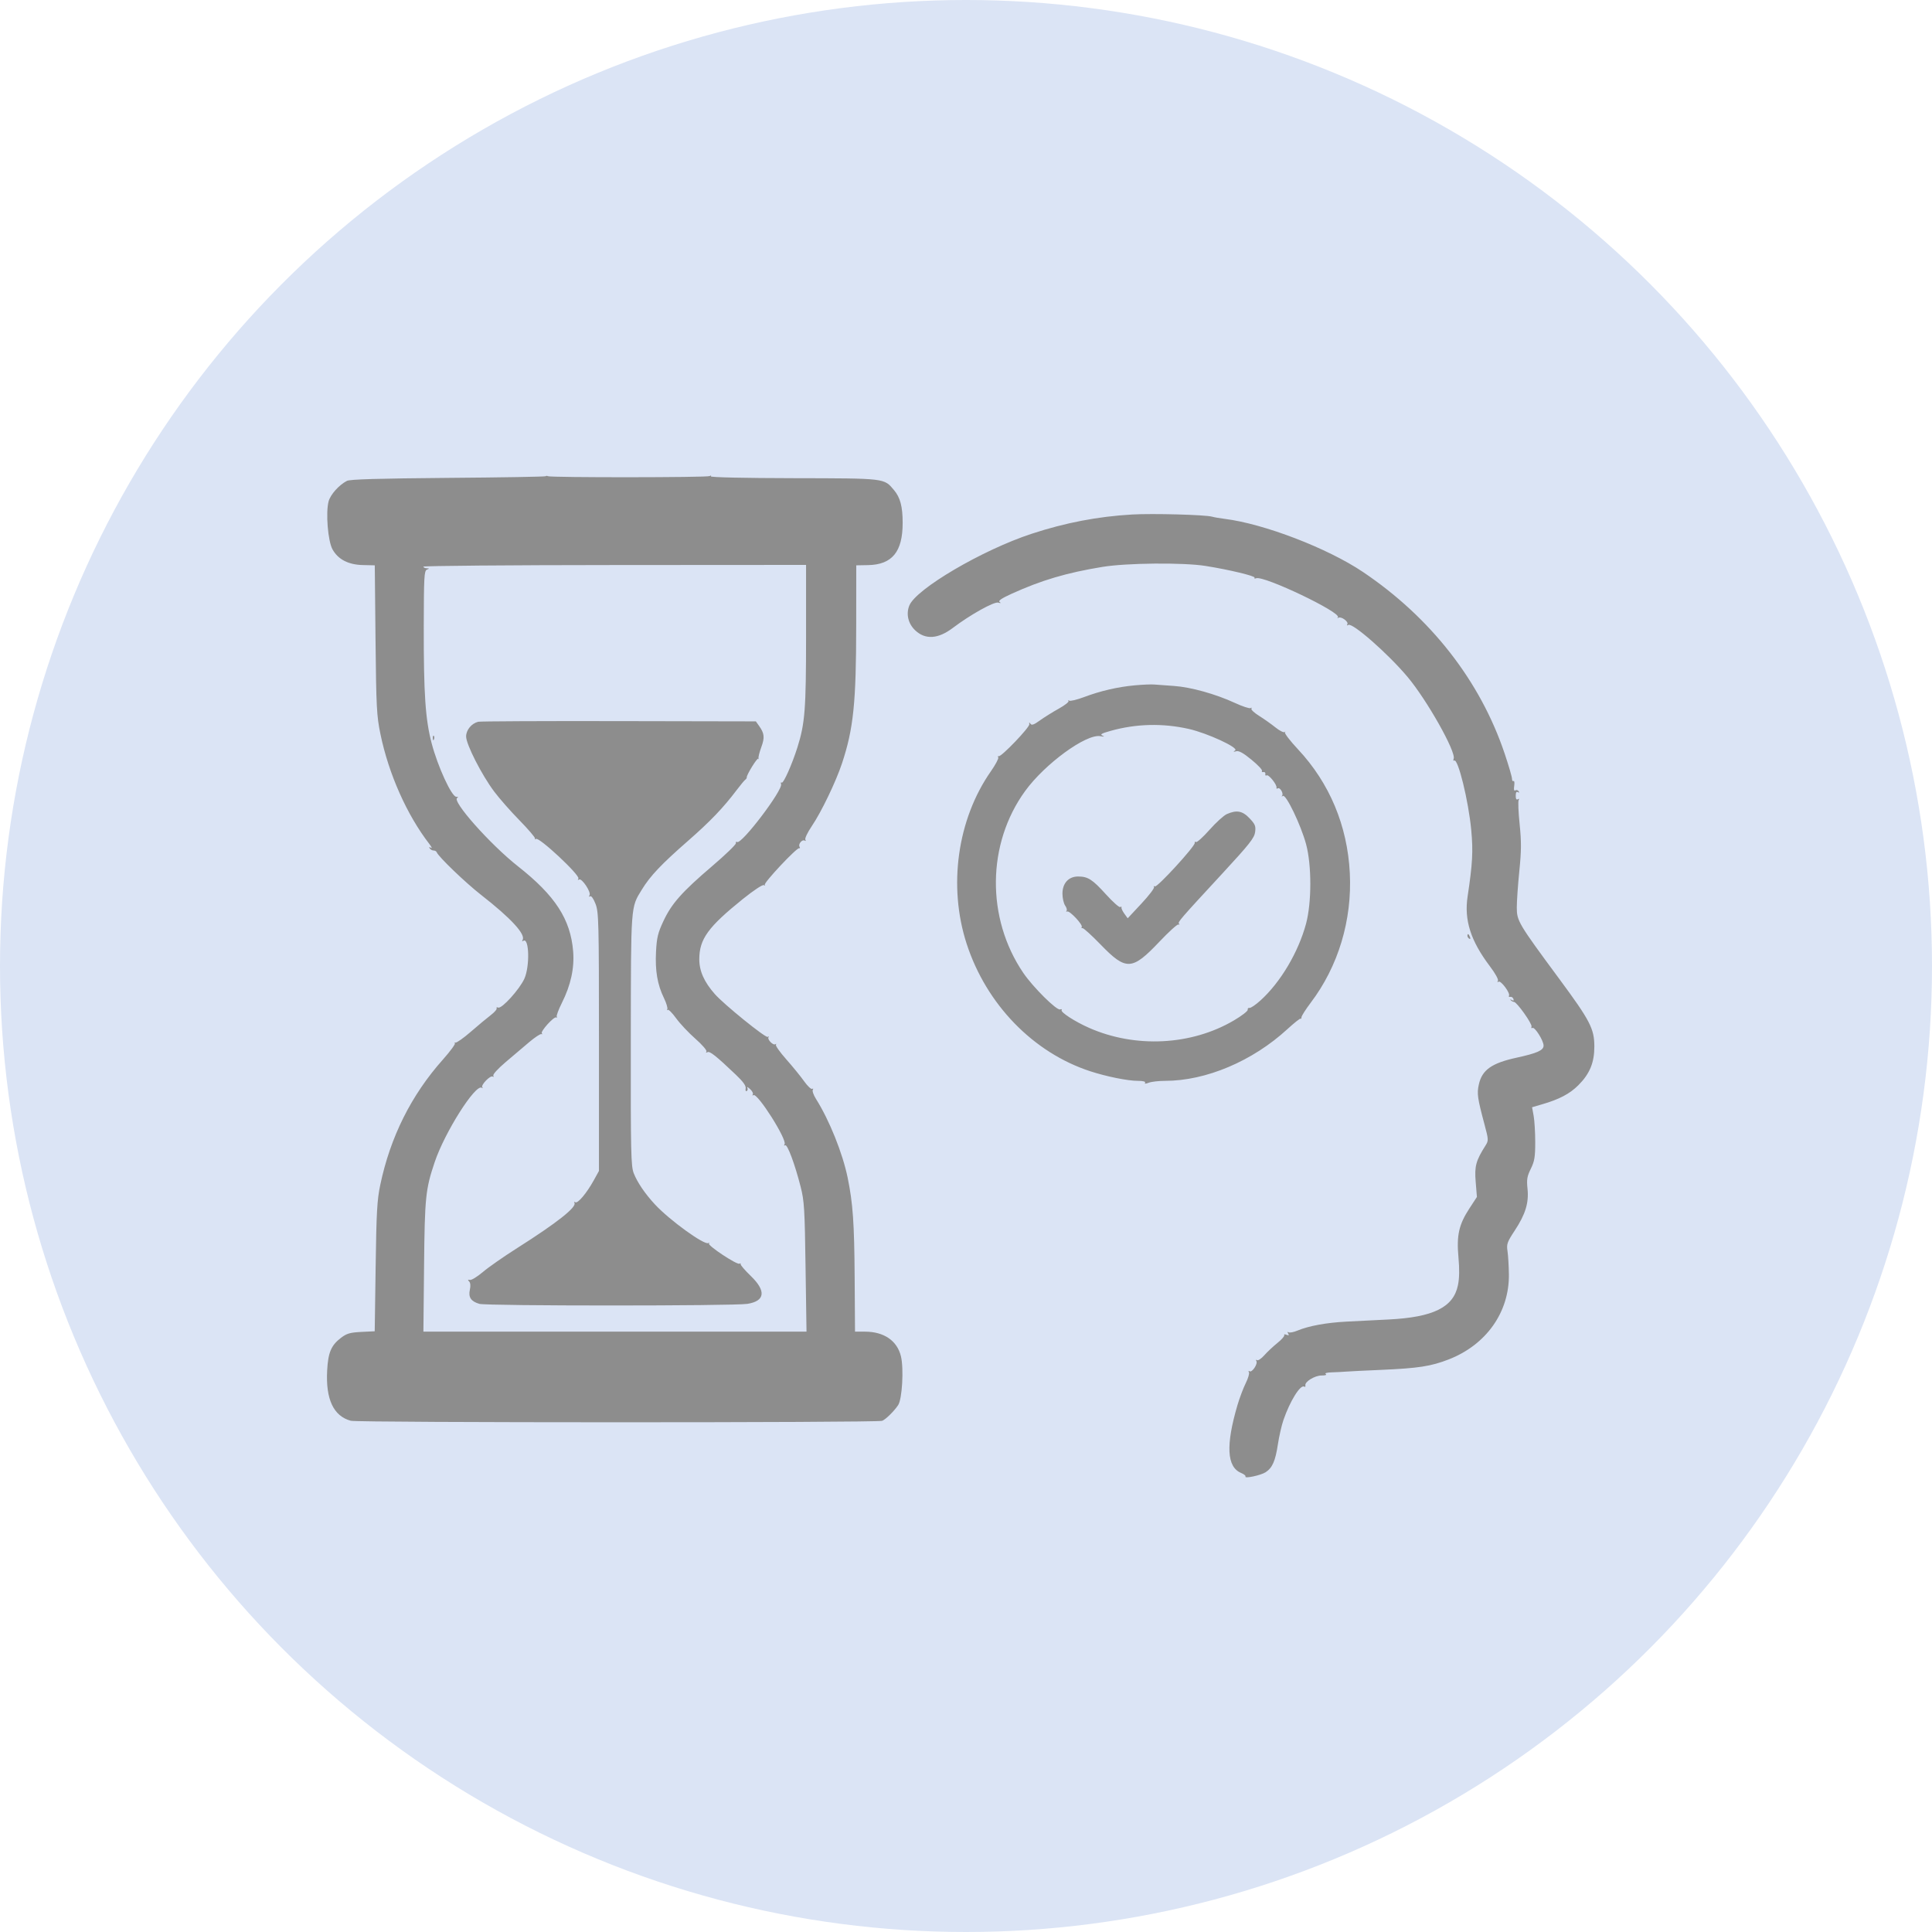
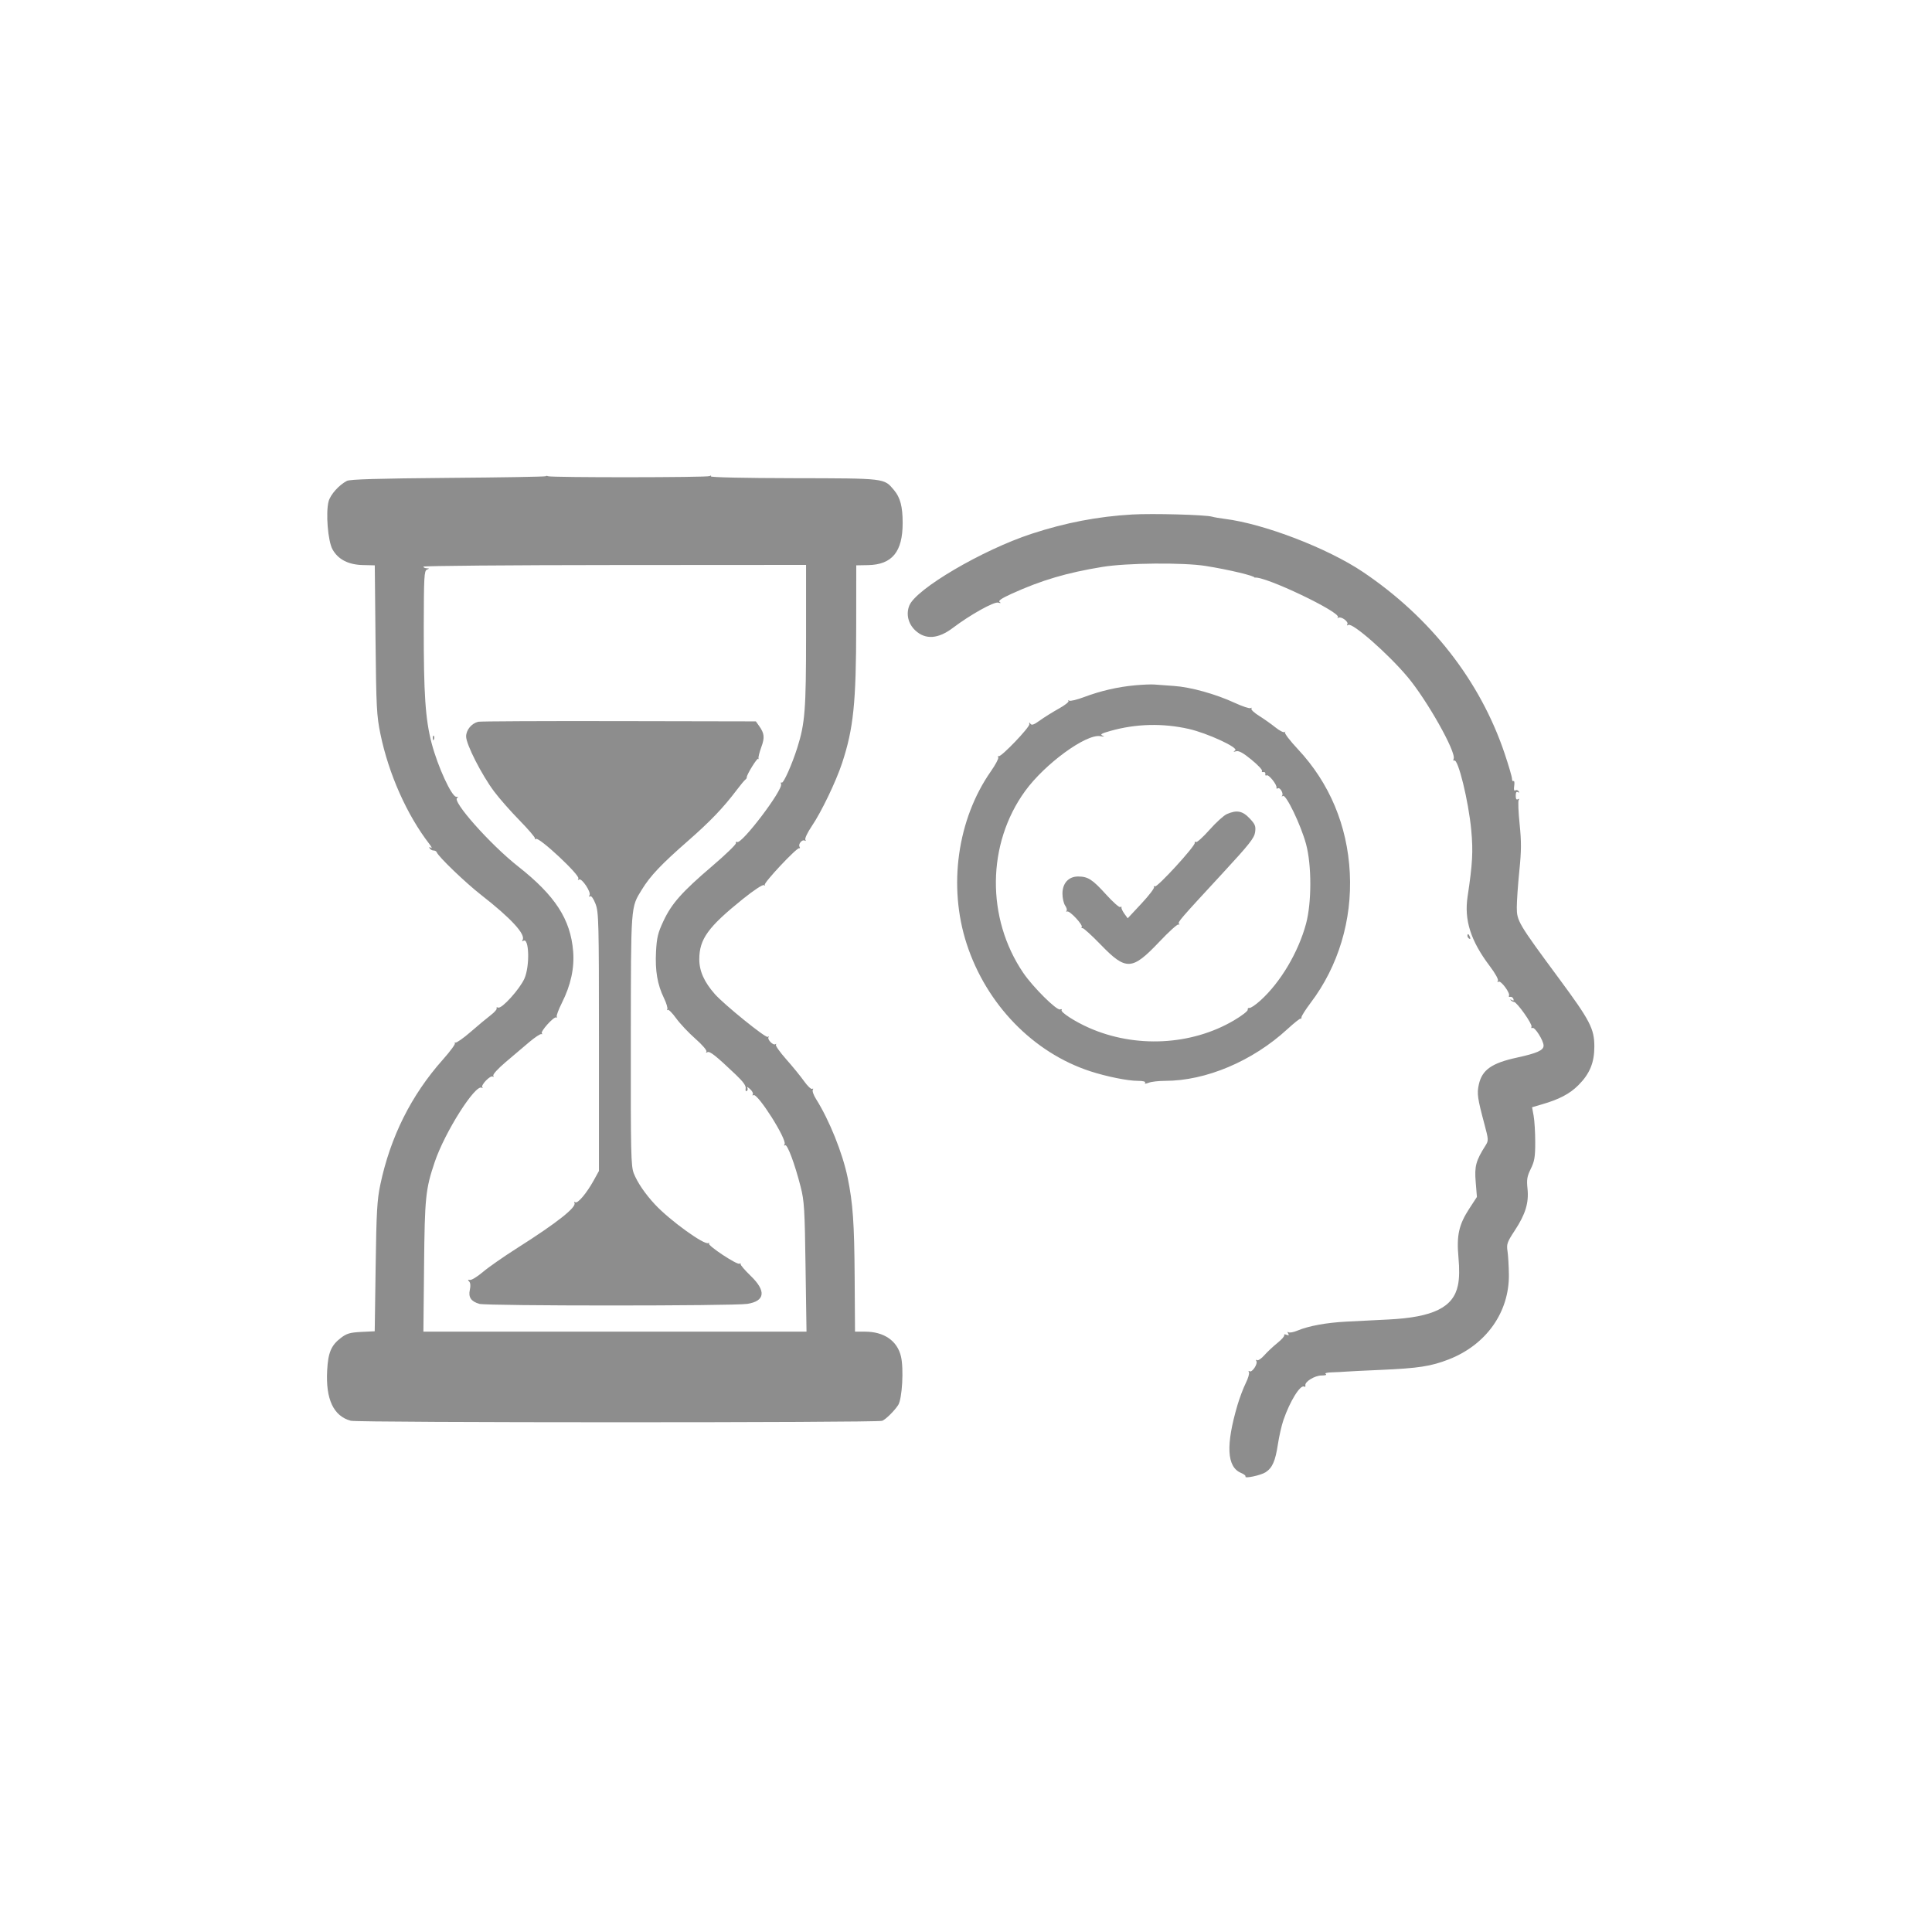
<svg xmlns="http://www.w3.org/2000/svg" width="65" height="65" viewBox="0 0 65 65" fill="none">
-   <circle cx="32.5" cy="32.5" r="32.5" fill="#DBE4F5" />
-   <path fill-rule="evenodd" clip-rule="evenodd" d="M18.357 16.022C18.341 16.039 16.863 16.064 15.072 16.078C12.716 16.098 11.776 16.125 11.671 16.179C11.406 16.316 11.118 16.638 11.056 16.866C10.954 17.247 11.032 18.209 11.188 18.485C11.377 18.823 11.721 19 12.212 19.011L12.609 19.02L12.634 21.52C12.658 23.799 12.672 24.08 12.799 24.695C13.075 26.035 13.689 27.416 14.443 28.392C14.522 28.494 14.547 28.553 14.499 28.523C14.441 28.487 14.427 28.493 14.457 28.542C14.482 28.582 14.54 28.614 14.587 28.614C14.633 28.614 14.681 28.64 14.693 28.673C14.744 28.818 15.661 29.699 16.191 30.112C17.195 30.895 17.696 31.44 17.581 31.626C17.555 31.668 17.566 31.679 17.608 31.652C17.804 31.531 17.83 32.509 17.642 32.927C17.481 33.283 16.883 33.945 16.763 33.899C16.715 33.881 16.691 33.89 16.709 33.92C16.728 33.951 16.639 34.055 16.512 34.152C16.385 34.249 16.083 34.5 15.841 34.711C15.599 34.922 15.365 35.087 15.321 35.078C15.277 35.068 15.27 35.075 15.304 35.092C15.339 35.11 15.156 35.361 14.898 35.651C13.835 36.846 13.134 38.248 12.794 39.862C12.687 40.37 12.664 40.776 12.638 42.623L12.607 44.789L12.154 44.811C11.776 44.831 11.664 44.863 11.473 45.009C11.142 45.261 11.039 45.503 11.007 46.106C10.954 47.075 11.221 47.644 11.802 47.8C12.048 47.867 29.487 47.868 29.678 47.802C29.791 47.763 30.087 47.472 30.218 47.272C30.353 47.066 30.411 46.047 30.311 45.631C30.185 45.107 29.74 44.802 29.101 44.802H28.766L28.754 42.974C28.742 41.144 28.695 40.483 28.519 39.624C28.349 38.796 27.902 37.684 27.454 36.974C27.371 36.843 27.322 36.703 27.346 36.665C27.37 36.626 27.361 36.612 27.326 36.634C27.291 36.655 27.169 36.54 27.054 36.378C26.939 36.216 26.669 35.883 26.452 35.639C26.236 35.395 26.079 35.173 26.105 35.145C26.13 35.117 26.121 35.111 26.084 35.132C26.004 35.178 25.799 34.958 25.859 34.891C25.882 34.865 25.868 34.863 25.828 34.885C25.756 34.927 24.36 33.796 24.05 33.445C23.69 33.037 23.526 32.668 23.527 32.27C23.529 31.593 23.822 31.189 24.989 30.249C25.359 29.952 25.658 29.754 25.701 29.779C25.742 29.802 25.755 29.799 25.73 29.771C25.678 29.713 26.805 28.511 26.887 28.538C26.917 28.547 26.923 28.525 26.9 28.488C26.846 28.4 26.99 28.229 27.074 28.281C27.111 28.304 27.12 28.291 27.095 28.25C27.071 28.211 27.168 28.006 27.311 27.795C27.632 27.323 28.122 26.304 28.33 25.677C28.715 24.512 28.804 23.649 28.806 21.052L28.808 19.02L29.2 19.013C30.014 18.999 30.37 18.566 30.369 17.591C30.369 17.043 30.288 16.738 30.078 16.489C29.739 16.086 29.812 16.094 26.704 16.088C25.038 16.085 23.896 16.06 23.916 16.026C23.936 15.995 23.917 15.991 23.875 16.017C23.795 16.067 18.513 16.07 18.433 16.021C18.408 16.005 18.374 16.006 18.357 16.022ZM38.088 17.31C36.938 17.376 35.844 17.586 34.709 17.958C33.055 18.5 30.819 19.812 30.593 20.373C30.477 20.661 30.555 20.986 30.794 21.21C31.134 21.528 31.563 21.499 32.055 21.127C32.644 20.681 33.444 20.235 33.585 20.274C33.672 20.299 33.688 20.292 33.632 20.253C33.575 20.213 33.694 20.132 34.038 19.975C35.041 19.52 35.881 19.271 37.088 19.073C37.898 18.939 39.81 18.921 40.557 19.04C41.341 19.164 42.242 19.38 42.208 19.435C42.19 19.464 42.214 19.473 42.261 19.455C42.519 19.356 45.152 20.614 45.011 20.769C44.985 20.798 44.994 20.804 45.031 20.783C45.125 20.73 45.382 20.919 45.33 21.003C45.304 21.044 45.317 21.053 45.363 21.025C45.499 20.94 46.691 21.985 47.352 22.77C48.003 23.542 48.994 25.299 48.907 25.527C48.887 25.578 48.895 25.606 48.925 25.588C49.054 25.507 49.407 26.948 49.499 27.932C49.565 28.644 49.542 29.056 49.376 30.161C49.256 30.954 49.478 31.651 50.122 32.504C50.306 32.747 50.422 32.956 50.395 32.998C50.368 33.042 50.377 33.054 50.419 33.028C50.497 32.98 50.82 33.417 50.768 33.501C50.75 33.531 50.769 33.547 50.81 33.538C50.851 33.528 50.899 33.559 50.917 33.607C50.938 33.667 50.921 33.678 50.862 33.644C50.811 33.615 50.797 33.617 50.828 33.651C50.856 33.682 50.905 33.708 50.936 33.708C51.031 33.708 51.559 34.452 51.526 34.539C51.51 34.584 51.523 34.604 51.556 34.584C51.633 34.536 51.932 35.009 51.932 35.179C51.932 35.337 51.715 35.434 51.026 35.584C50.183 35.768 49.861 35.997 49.753 36.489C49.686 36.792 49.709 36.95 49.941 37.818C50.082 38.344 50.083 38.373 49.98 38.537C49.655 39.05 49.604 39.235 49.648 39.763L49.689 40.27L49.435 40.659C49.082 41.2 49.001 41.563 49.068 42.301C49.105 42.703 49.099 43.006 49.051 43.239C48.899 43.984 48.221 44.318 46.713 44.393C46.301 44.413 45.668 44.445 45.307 44.464C44.624 44.499 44.03 44.608 43.645 44.769C43.52 44.821 43.389 44.845 43.353 44.823C43.312 44.797 43.307 44.813 43.339 44.865C43.376 44.926 43.361 44.937 43.283 44.907C43.224 44.884 43.19 44.889 43.208 44.918C43.226 44.947 43.122 45.066 42.977 45.183C42.833 45.299 42.634 45.486 42.535 45.598C42.437 45.71 42.327 45.783 42.291 45.761C42.253 45.737 42.244 45.75 42.269 45.79C42.326 45.883 42.125 46.187 42.041 46.135C42.003 46.112 41.994 46.125 42.018 46.165C42.042 46.203 41.994 46.369 41.912 46.534C41.83 46.698 41.705 47.03 41.634 47.27C41.235 48.626 41.274 49.357 41.756 49.556C41.852 49.596 41.918 49.649 41.903 49.674C41.851 49.757 42.419 49.637 42.582 49.531C42.808 49.382 42.908 49.155 42.993 48.594C43.034 48.325 43.117 47.958 43.179 47.778C43.401 47.134 43.751 46.572 43.88 46.652C43.91 46.671 43.927 46.653 43.918 46.613C43.889 46.489 44.232 46.277 44.463 46.277C44.592 46.277 44.649 46.257 44.603 46.228C44.558 46.199 44.644 46.175 44.807 46.171C44.962 46.166 45.173 46.156 45.276 46.147C45.379 46.138 45.913 46.112 46.463 46.088C47.722 46.033 48.142 45.968 48.738 45.737C50.001 45.246 50.779 44.149 50.765 42.88C50.761 42.597 50.741 42.245 50.719 42.099C50.682 41.856 50.704 41.793 50.962 41.4C51.324 40.85 51.441 40.465 51.391 39.989C51.359 39.684 51.377 39.577 51.502 39.323C51.627 39.069 51.651 38.926 51.651 38.427C51.651 38.1 51.627 37.702 51.598 37.542L51.545 37.252L51.883 37.153C52.46 36.986 52.812 36.8 53.102 36.511C53.486 36.126 53.64 35.753 53.64 35.208C53.639 34.61 53.498 34.338 52.455 32.927C51.079 31.065 51.031 30.984 51.031 30.53C51.031 30.319 51.069 29.767 51.116 29.304C51.186 28.62 51.187 28.323 51.126 27.725C51.084 27.32 51.07 26.956 51.094 26.917C51.122 26.872 51.111 26.862 51.067 26.889C51.019 26.919 50.995 26.878 50.995 26.77C50.995 26.663 51.019 26.622 51.067 26.651C51.112 26.679 51.122 26.668 51.094 26.623C51.069 26.582 51.018 26.568 50.982 26.591C50.938 26.618 50.925 26.565 50.944 26.439C50.959 26.333 50.949 26.26 50.921 26.277C50.893 26.295 50.869 26.258 50.869 26.196C50.868 26.134 50.757 25.754 50.622 25.352C49.8 22.908 48.134 20.775 45.85 19.24C44.664 18.443 42.528 17.622 41.206 17.457C41.038 17.436 40.846 17.403 40.779 17.383C40.555 17.318 38.782 17.27 38.088 17.31ZM27.119 21.397C27.119 23.867 27.083 24.335 26.828 25.145C26.651 25.708 26.359 26.365 26.302 26.33C26.271 26.311 26.261 26.333 26.278 26.379C26.351 26.57 24.947 28.42 24.799 28.328C24.767 28.308 24.749 28.326 24.759 28.368C24.768 28.409 24.41 28.756 23.962 29.138C22.941 30.01 22.597 30.398 22.32 30.989C22.134 31.386 22.096 31.544 22.071 32.02C22.038 32.659 22.118 33.128 22.338 33.579C22.42 33.748 22.471 33.917 22.45 33.954C22.429 33.99 22.434 34 22.462 33.975C22.489 33.951 22.617 34.077 22.746 34.257C22.875 34.436 23.167 34.747 23.395 34.947C23.625 35.149 23.79 35.341 23.767 35.379C23.742 35.419 23.755 35.428 23.8 35.4C23.876 35.353 24.087 35.52 24.756 36.157C25.004 36.393 25.104 36.532 25.087 36.619C25.074 36.687 25.09 36.726 25.124 36.705C25.157 36.685 25.165 36.635 25.141 36.594C25.117 36.554 25.159 36.573 25.232 36.638C25.306 36.703 25.349 36.785 25.327 36.82C25.305 36.855 25.316 36.866 25.35 36.845C25.485 36.762 26.489 38.347 26.396 38.497C26.369 38.54 26.377 38.554 26.415 38.531C26.489 38.485 26.741 39.159 26.938 39.933C27.058 40.404 27.075 40.68 27.102 42.63L27.134 44.802H20.689H14.245L14.267 42.599C14.29 40.278 14.317 40.014 14.624 39.1C14.959 38.102 15.99 36.471 16.207 36.595C16.245 36.617 16.254 36.611 16.228 36.582C16.165 36.512 16.495 36.17 16.576 36.22C16.611 36.241 16.62 36.228 16.597 36.19C16.573 36.151 16.75 35.956 17.009 35.736C17.259 35.524 17.617 35.22 17.806 35.06C17.994 34.901 18.177 34.78 18.212 34.791C18.247 34.803 18.255 34.791 18.23 34.766C18.172 34.708 18.626 34.201 18.712 34.229C18.747 34.24 18.757 34.231 18.733 34.207C18.71 34.184 18.787 33.974 18.905 33.739C19.203 33.146 19.329 32.568 19.283 32.006C19.195 30.927 18.68 30.133 17.429 29.148C16.489 28.408 15.176 26.927 15.385 26.843C15.431 26.825 15.416 26.809 15.35 26.807C15.192 26.8 14.727 25.788 14.522 25.006C14.311 24.199 14.253 23.343 14.257 21.083C14.26 19.414 14.271 19.203 14.362 19.165C14.452 19.128 14.451 19.122 14.354 19.119C14.294 19.116 14.245 19.092 14.245 19.064C14.245 19.037 17.141 19.012 20.682 19.01L27.119 19.006V21.397ZM38.182 23.057C37.604 23.11 37.022 23.245 36.467 23.454C36.234 23.542 36.012 23.595 35.972 23.573C35.933 23.55 35.922 23.555 35.948 23.583C35.973 23.612 35.826 23.728 35.621 23.842C35.415 23.956 35.129 24.135 34.985 24.239C34.785 24.384 34.709 24.41 34.668 24.35C34.627 24.29 34.618 24.293 34.631 24.364C34.649 24.466 33.689 25.469 33.601 25.441C33.572 25.431 33.564 25.45 33.585 25.483C33.605 25.516 33.493 25.726 33.337 25.95C32.207 27.566 31.892 29.821 32.524 31.759C33.188 33.795 34.763 35.416 36.682 36.042C37.233 36.221 37.943 36.364 38.283 36.364C38.454 36.364 38.549 36.389 38.526 36.426C38.5 36.468 38.542 36.468 38.651 36.426C38.741 36.392 38.987 36.364 39.197 36.364C40.574 36.364 42.142 35.701 43.314 34.623C43.542 34.414 43.741 34.256 43.757 34.272C43.773 34.288 43.786 34.267 43.787 34.224C43.787 34.181 43.926 33.963 44.095 33.739C45.025 32.513 45.494 30.958 45.413 29.369C45.331 27.776 44.732 26.346 43.669 25.209C43.403 24.925 43.206 24.668 43.231 24.638C43.256 24.608 43.25 24.604 43.219 24.629C43.188 24.655 43.047 24.583 42.907 24.47C42.766 24.357 42.519 24.182 42.358 24.082C42.197 23.982 42.082 23.874 42.102 23.841C42.122 23.809 42.11 23.8 42.074 23.823C42.038 23.845 41.799 23.766 41.542 23.647C40.9 23.35 40.058 23.116 39.496 23.078C39.237 23.061 38.941 23.039 38.838 23.03C38.735 23.021 38.44 23.033 38.182 23.057ZM16.088 24.283C15.863 24.339 15.682 24.56 15.682 24.778C15.682 25.043 16.208 26.075 16.627 26.632C16.802 26.866 17.186 27.302 17.48 27.601C17.773 27.901 18.007 28.174 17.999 28.208C17.991 28.242 18.005 28.25 18.029 28.225C18.119 28.136 19.526 29.45 19.459 29.559C19.43 29.605 19.439 29.617 19.483 29.59C19.574 29.534 19.897 30.019 19.834 30.12C19.806 30.166 19.814 30.18 19.855 30.155C19.894 30.13 19.968 30.234 20.036 30.411C20.143 30.689 20.151 30.988 20.151 35.052V39.395L19.973 39.717C19.733 40.149 19.437 40.5 19.355 40.449C19.318 40.426 19.305 40.435 19.326 40.469C19.412 40.609 18.737 41.142 17.401 41.989C16.954 42.272 16.435 42.634 16.247 42.794C16.06 42.953 15.863 43.074 15.81 43.062C15.738 43.046 15.731 43.059 15.784 43.114C15.828 43.159 15.837 43.263 15.808 43.39C15.751 43.644 15.846 43.785 16.128 43.867C16.381 43.94 24.691 43.94 25.145 43.867C25.741 43.772 25.782 43.434 25.261 42.93C25.063 42.739 24.909 42.56 24.918 42.531C24.927 42.503 24.91 42.496 24.878 42.515C24.798 42.565 23.794 41.899 23.852 41.835C23.879 41.806 23.869 41.8 23.831 41.822C23.697 41.898 22.533 41.056 22.038 40.525C21.705 40.167 21.445 39.786 21.322 39.474C21.228 39.234 21.218 38.794 21.223 34.985C21.228 30.389 21.216 30.546 21.596 29.927C21.876 29.469 22.25 29.075 23.151 28.287C23.897 27.634 24.333 27.179 24.783 26.583C24.913 26.411 25.044 26.253 25.075 26.232C25.105 26.211 25.127 26.176 25.124 26.153C25.112 26.076 25.481 25.478 25.509 25.53C25.524 25.559 25.529 25.55 25.52 25.51C25.51 25.47 25.553 25.301 25.614 25.135C25.732 24.814 25.718 24.674 25.54 24.425L25.43 24.27L20.822 24.261C18.287 24.256 16.157 24.266 16.088 24.283ZM39.995 24.524C40.622 24.666 41.685 25.157 41.556 25.246C41.482 25.297 41.489 25.303 41.589 25.275C41.679 25.25 41.827 25.331 42.104 25.559C42.318 25.734 42.478 25.903 42.458 25.935C42.439 25.966 42.46 25.985 42.505 25.975C42.551 25.966 42.581 25.995 42.571 26.041C42.562 26.086 42.581 26.107 42.615 26.086C42.683 26.044 42.973 26.408 42.946 26.501C42.937 26.534 42.956 26.544 42.99 26.523C43.065 26.477 43.195 26.703 43.133 26.772C43.108 26.799 43.122 26.802 43.164 26.778C43.268 26.718 43.766 27.755 43.94 28.395C44.132 29.099 44.132 30.367 43.94 31.079C43.681 32.039 43.08 33.051 42.406 33.66C42.245 33.806 42.08 33.918 42.038 33.91C41.997 33.902 41.97 33.93 41.978 33.972C41.987 34.014 41.776 34.177 41.51 34.333C40.081 35.173 38.196 35.269 36.639 34.58C36.163 34.37 35.674 34.053 35.717 33.983C35.736 33.953 35.713 33.943 35.666 33.961C35.552 34.004 34.752 33.21 34.426 32.73C33.176 30.889 33.201 28.388 34.489 26.614C35.154 25.697 36.543 24.684 37.02 24.767C37.153 24.791 37.176 24.785 37.093 24.75C36.999 24.71 37.055 24.676 37.362 24.59C38.224 24.348 39.117 24.326 39.995 24.524ZM14.562 24.838C14.565 24.911 14.58 24.926 14.6 24.876C14.618 24.831 14.616 24.777 14.595 24.756C14.574 24.735 14.559 24.772 14.562 24.838ZM41.276 27.389C41.173 27.434 40.91 27.673 40.693 27.918C40.475 28.164 40.27 28.349 40.238 28.329C40.205 28.309 40.187 28.322 40.196 28.358C40.222 28.458 38.929 29.87 38.854 29.823C38.818 29.801 38.805 29.81 38.826 29.844C38.847 29.878 38.656 30.128 38.402 30.4L37.94 30.895L37.827 30.739C37.765 30.653 37.722 30.56 37.731 30.531C37.74 30.503 37.721 30.496 37.688 30.517C37.656 30.537 37.44 30.345 37.209 30.09C36.752 29.585 36.602 29.489 36.27 29.489C35.951 29.489 35.745 29.716 35.745 30.066C35.745 30.215 35.786 30.395 35.836 30.467C35.886 30.539 35.907 30.618 35.883 30.642C35.858 30.667 35.87 30.678 35.908 30.666C35.996 30.64 36.439 31.115 36.394 31.188C36.375 31.218 36.386 31.235 36.418 31.225C36.45 31.216 36.726 31.466 37.032 31.782C37.886 32.664 38.086 32.654 39.006 31.684C39.319 31.353 39.607 31.092 39.645 31.104C39.682 31.115 39.693 31.104 39.667 31.079C39.615 31.027 39.687 30.944 41.137 29.375C42.033 28.405 42.2 28.194 42.227 27.996C42.254 27.793 42.229 27.731 42.041 27.532C41.803 27.28 41.607 27.243 41.276 27.389ZM49.37 31.485C49.37 31.518 49.397 31.561 49.431 31.582C49.467 31.604 49.477 31.579 49.456 31.524C49.414 31.415 49.37 31.396 49.37 31.485Z" fill="#8D8D8D" />
+   <path fill-rule="evenodd" clip-rule="evenodd" d="M18.357 16.022C18.341 16.039 16.863 16.064 15.072 16.078C12.716 16.098 11.776 16.125 11.671 16.179C11.406 16.316 11.118 16.638 11.056 16.866C10.954 17.247 11.032 18.209 11.188 18.485C11.377 18.823 11.721 19 12.212 19.011L12.609 19.02L12.634 21.52C12.658 23.799 12.672 24.08 12.799 24.695C13.075 26.035 13.689 27.416 14.443 28.392C14.522 28.494 14.547 28.553 14.499 28.523C14.441 28.487 14.427 28.493 14.457 28.542C14.482 28.582 14.54 28.614 14.587 28.614C14.633 28.614 14.681 28.64 14.693 28.673C14.744 28.818 15.661 29.699 16.191 30.112C17.195 30.895 17.696 31.44 17.581 31.626C17.555 31.668 17.566 31.679 17.608 31.652C17.804 31.531 17.83 32.509 17.642 32.927C17.481 33.283 16.883 33.945 16.763 33.899C16.715 33.881 16.691 33.89 16.709 33.92C16.728 33.951 16.639 34.055 16.512 34.152C16.385 34.249 16.083 34.5 15.841 34.711C15.599 34.922 15.365 35.087 15.321 35.078C15.277 35.068 15.27 35.075 15.304 35.092C15.339 35.11 15.156 35.361 14.898 35.651C13.835 36.846 13.134 38.248 12.794 39.862C12.687 40.37 12.664 40.776 12.638 42.623L12.607 44.789L12.154 44.811C11.776 44.831 11.664 44.863 11.473 45.009C11.142 45.261 11.039 45.503 11.007 46.106C10.954 47.075 11.221 47.644 11.802 47.8C12.048 47.867 29.487 47.868 29.678 47.802C29.791 47.763 30.087 47.472 30.218 47.272C30.353 47.066 30.411 46.047 30.311 45.631C30.185 45.107 29.74 44.802 29.101 44.802H28.766L28.754 42.974C28.742 41.144 28.695 40.483 28.519 39.624C28.349 38.796 27.902 37.684 27.454 36.974C27.371 36.843 27.322 36.703 27.346 36.665C27.37 36.626 27.361 36.612 27.326 36.634C27.291 36.655 27.169 36.54 27.054 36.378C26.939 36.216 26.669 35.883 26.452 35.639C26.236 35.395 26.079 35.173 26.105 35.145C26.13 35.117 26.121 35.111 26.084 35.132C26.004 35.178 25.799 34.958 25.859 34.891C25.882 34.865 25.868 34.863 25.828 34.885C25.756 34.927 24.36 33.796 24.05 33.445C23.69 33.037 23.526 32.668 23.527 32.27C23.529 31.593 23.822 31.189 24.989 30.249C25.359 29.952 25.658 29.754 25.701 29.779C25.742 29.802 25.755 29.799 25.73 29.771C25.678 29.713 26.805 28.511 26.887 28.538C26.917 28.547 26.923 28.525 26.9 28.488C26.846 28.4 26.99 28.229 27.074 28.281C27.111 28.304 27.12 28.291 27.095 28.25C27.071 28.211 27.168 28.006 27.311 27.795C27.632 27.323 28.122 26.304 28.33 25.677C28.715 24.512 28.804 23.649 28.806 21.052L28.808 19.02L29.2 19.013C30.014 18.999 30.37 18.566 30.369 17.591C30.369 17.043 30.288 16.738 30.078 16.489C29.739 16.086 29.812 16.094 26.704 16.088C25.038 16.085 23.896 16.06 23.916 16.026C23.936 15.995 23.917 15.991 23.875 16.017C23.795 16.067 18.513 16.07 18.433 16.021C18.408 16.005 18.374 16.006 18.357 16.022ZM38.088 17.31C36.938 17.376 35.844 17.586 34.709 17.958C33.055 18.5 30.819 19.812 30.593 20.373C30.477 20.661 30.555 20.986 30.794 21.21C31.134 21.528 31.563 21.499 32.055 21.127C32.644 20.681 33.444 20.235 33.585 20.274C33.672 20.299 33.688 20.292 33.632 20.253C33.575 20.213 33.694 20.132 34.038 19.975C35.041 19.52 35.881 19.271 37.088 19.073C37.898 18.939 39.81 18.921 40.557 19.04C41.341 19.164 42.242 19.38 42.208 19.435C42.519 19.356 45.152 20.614 45.011 20.769C44.985 20.798 44.994 20.804 45.031 20.783C45.125 20.73 45.382 20.919 45.33 21.003C45.304 21.044 45.317 21.053 45.363 21.025C45.499 20.94 46.691 21.985 47.352 22.77C48.003 23.542 48.994 25.299 48.907 25.527C48.887 25.578 48.895 25.606 48.925 25.588C49.054 25.507 49.407 26.948 49.499 27.932C49.565 28.644 49.542 29.056 49.376 30.161C49.256 30.954 49.478 31.651 50.122 32.504C50.306 32.747 50.422 32.956 50.395 32.998C50.368 33.042 50.377 33.054 50.419 33.028C50.497 32.98 50.82 33.417 50.768 33.501C50.75 33.531 50.769 33.547 50.81 33.538C50.851 33.528 50.899 33.559 50.917 33.607C50.938 33.667 50.921 33.678 50.862 33.644C50.811 33.615 50.797 33.617 50.828 33.651C50.856 33.682 50.905 33.708 50.936 33.708C51.031 33.708 51.559 34.452 51.526 34.539C51.51 34.584 51.523 34.604 51.556 34.584C51.633 34.536 51.932 35.009 51.932 35.179C51.932 35.337 51.715 35.434 51.026 35.584C50.183 35.768 49.861 35.997 49.753 36.489C49.686 36.792 49.709 36.95 49.941 37.818C50.082 38.344 50.083 38.373 49.98 38.537C49.655 39.05 49.604 39.235 49.648 39.763L49.689 40.27L49.435 40.659C49.082 41.2 49.001 41.563 49.068 42.301C49.105 42.703 49.099 43.006 49.051 43.239C48.899 43.984 48.221 44.318 46.713 44.393C46.301 44.413 45.668 44.445 45.307 44.464C44.624 44.499 44.03 44.608 43.645 44.769C43.52 44.821 43.389 44.845 43.353 44.823C43.312 44.797 43.307 44.813 43.339 44.865C43.376 44.926 43.361 44.937 43.283 44.907C43.224 44.884 43.19 44.889 43.208 44.918C43.226 44.947 43.122 45.066 42.977 45.183C42.833 45.299 42.634 45.486 42.535 45.598C42.437 45.71 42.327 45.783 42.291 45.761C42.253 45.737 42.244 45.75 42.269 45.79C42.326 45.883 42.125 46.187 42.041 46.135C42.003 46.112 41.994 46.125 42.018 46.165C42.042 46.203 41.994 46.369 41.912 46.534C41.83 46.698 41.705 47.03 41.634 47.27C41.235 48.626 41.274 49.357 41.756 49.556C41.852 49.596 41.918 49.649 41.903 49.674C41.851 49.757 42.419 49.637 42.582 49.531C42.808 49.382 42.908 49.155 42.993 48.594C43.034 48.325 43.117 47.958 43.179 47.778C43.401 47.134 43.751 46.572 43.88 46.652C43.91 46.671 43.927 46.653 43.918 46.613C43.889 46.489 44.232 46.277 44.463 46.277C44.592 46.277 44.649 46.257 44.603 46.228C44.558 46.199 44.644 46.175 44.807 46.171C44.962 46.166 45.173 46.156 45.276 46.147C45.379 46.138 45.913 46.112 46.463 46.088C47.722 46.033 48.142 45.968 48.738 45.737C50.001 45.246 50.779 44.149 50.765 42.88C50.761 42.597 50.741 42.245 50.719 42.099C50.682 41.856 50.704 41.793 50.962 41.4C51.324 40.85 51.441 40.465 51.391 39.989C51.359 39.684 51.377 39.577 51.502 39.323C51.627 39.069 51.651 38.926 51.651 38.427C51.651 38.1 51.627 37.702 51.598 37.542L51.545 37.252L51.883 37.153C52.46 36.986 52.812 36.8 53.102 36.511C53.486 36.126 53.64 35.753 53.64 35.208C53.639 34.61 53.498 34.338 52.455 32.927C51.079 31.065 51.031 30.984 51.031 30.53C51.031 30.319 51.069 29.767 51.116 29.304C51.186 28.62 51.187 28.323 51.126 27.725C51.084 27.32 51.07 26.956 51.094 26.917C51.122 26.872 51.111 26.862 51.067 26.889C51.019 26.919 50.995 26.878 50.995 26.77C50.995 26.663 51.019 26.622 51.067 26.651C51.112 26.679 51.122 26.668 51.094 26.623C51.069 26.582 51.018 26.568 50.982 26.591C50.938 26.618 50.925 26.565 50.944 26.439C50.959 26.333 50.949 26.26 50.921 26.277C50.893 26.295 50.869 26.258 50.869 26.196C50.868 26.134 50.757 25.754 50.622 25.352C49.8 22.908 48.134 20.775 45.85 19.24C44.664 18.443 42.528 17.622 41.206 17.457C41.038 17.436 40.846 17.403 40.779 17.383C40.555 17.318 38.782 17.27 38.088 17.31ZM27.119 21.397C27.119 23.867 27.083 24.335 26.828 25.145C26.651 25.708 26.359 26.365 26.302 26.33C26.271 26.311 26.261 26.333 26.278 26.379C26.351 26.57 24.947 28.42 24.799 28.328C24.767 28.308 24.749 28.326 24.759 28.368C24.768 28.409 24.41 28.756 23.962 29.138C22.941 30.01 22.597 30.398 22.32 30.989C22.134 31.386 22.096 31.544 22.071 32.02C22.038 32.659 22.118 33.128 22.338 33.579C22.42 33.748 22.471 33.917 22.45 33.954C22.429 33.99 22.434 34 22.462 33.975C22.489 33.951 22.617 34.077 22.746 34.257C22.875 34.436 23.167 34.747 23.395 34.947C23.625 35.149 23.79 35.341 23.767 35.379C23.742 35.419 23.755 35.428 23.8 35.4C23.876 35.353 24.087 35.52 24.756 36.157C25.004 36.393 25.104 36.532 25.087 36.619C25.074 36.687 25.09 36.726 25.124 36.705C25.157 36.685 25.165 36.635 25.141 36.594C25.117 36.554 25.159 36.573 25.232 36.638C25.306 36.703 25.349 36.785 25.327 36.82C25.305 36.855 25.316 36.866 25.35 36.845C25.485 36.762 26.489 38.347 26.396 38.497C26.369 38.54 26.377 38.554 26.415 38.531C26.489 38.485 26.741 39.159 26.938 39.933C27.058 40.404 27.075 40.68 27.102 42.63L27.134 44.802H20.689H14.245L14.267 42.599C14.29 40.278 14.317 40.014 14.624 39.1C14.959 38.102 15.99 36.471 16.207 36.595C16.245 36.617 16.254 36.611 16.228 36.582C16.165 36.512 16.495 36.17 16.576 36.22C16.611 36.241 16.62 36.228 16.597 36.19C16.573 36.151 16.75 35.956 17.009 35.736C17.259 35.524 17.617 35.22 17.806 35.06C17.994 34.901 18.177 34.78 18.212 34.791C18.247 34.803 18.255 34.791 18.23 34.766C18.172 34.708 18.626 34.201 18.712 34.229C18.747 34.24 18.757 34.231 18.733 34.207C18.71 34.184 18.787 33.974 18.905 33.739C19.203 33.146 19.329 32.568 19.283 32.006C19.195 30.927 18.68 30.133 17.429 29.148C16.489 28.408 15.176 26.927 15.385 26.843C15.431 26.825 15.416 26.809 15.35 26.807C15.192 26.8 14.727 25.788 14.522 25.006C14.311 24.199 14.253 23.343 14.257 21.083C14.26 19.414 14.271 19.203 14.362 19.165C14.452 19.128 14.451 19.122 14.354 19.119C14.294 19.116 14.245 19.092 14.245 19.064C14.245 19.037 17.141 19.012 20.682 19.01L27.119 19.006V21.397ZM38.182 23.057C37.604 23.11 37.022 23.245 36.467 23.454C36.234 23.542 36.012 23.595 35.972 23.573C35.933 23.55 35.922 23.555 35.948 23.583C35.973 23.612 35.826 23.728 35.621 23.842C35.415 23.956 35.129 24.135 34.985 24.239C34.785 24.384 34.709 24.41 34.668 24.35C34.627 24.29 34.618 24.293 34.631 24.364C34.649 24.466 33.689 25.469 33.601 25.441C33.572 25.431 33.564 25.45 33.585 25.483C33.605 25.516 33.493 25.726 33.337 25.95C32.207 27.566 31.892 29.821 32.524 31.759C33.188 33.795 34.763 35.416 36.682 36.042C37.233 36.221 37.943 36.364 38.283 36.364C38.454 36.364 38.549 36.389 38.526 36.426C38.5 36.468 38.542 36.468 38.651 36.426C38.741 36.392 38.987 36.364 39.197 36.364C40.574 36.364 42.142 35.701 43.314 34.623C43.542 34.414 43.741 34.256 43.757 34.272C43.773 34.288 43.786 34.267 43.787 34.224C43.787 34.181 43.926 33.963 44.095 33.739C45.025 32.513 45.494 30.958 45.413 29.369C45.331 27.776 44.732 26.346 43.669 25.209C43.403 24.925 43.206 24.668 43.231 24.638C43.256 24.608 43.25 24.604 43.219 24.629C43.188 24.655 43.047 24.583 42.907 24.47C42.766 24.357 42.519 24.182 42.358 24.082C42.197 23.982 42.082 23.874 42.102 23.841C42.122 23.809 42.11 23.8 42.074 23.823C42.038 23.845 41.799 23.766 41.542 23.647C40.9 23.35 40.058 23.116 39.496 23.078C39.237 23.061 38.941 23.039 38.838 23.03C38.735 23.021 38.44 23.033 38.182 23.057ZM16.088 24.283C15.863 24.339 15.682 24.56 15.682 24.778C15.682 25.043 16.208 26.075 16.627 26.632C16.802 26.866 17.186 27.302 17.48 27.601C17.773 27.901 18.007 28.174 17.999 28.208C17.991 28.242 18.005 28.25 18.029 28.225C18.119 28.136 19.526 29.45 19.459 29.559C19.43 29.605 19.439 29.617 19.483 29.59C19.574 29.534 19.897 30.019 19.834 30.12C19.806 30.166 19.814 30.18 19.855 30.155C19.894 30.13 19.968 30.234 20.036 30.411C20.143 30.689 20.151 30.988 20.151 35.052V39.395L19.973 39.717C19.733 40.149 19.437 40.5 19.355 40.449C19.318 40.426 19.305 40.435 19.326 40.469C19.412 40.609 18.737 41.142 17.401 41.989C16.954 42.272 16.435 42.634 16.247 42.794C16.06 42.953 15.863 43.074 15.81 43.062C15.738 43.046 15.731 43.059 15.784 43.114C15.828 43.159 15.837 43.263 15.808 43.39C15.751 43.644 15.846 43.785 16.128 43.867C16.381 43.94 24.691 43.94 25.145 43.867C25.741 43.772 25.782 43.434 25.261 42.93C25.063 42.739 24.909 42.56 24.918 42.531C24.927 42.503 24.91 42.496 24.878 42.515C24.798 42.565 23.794 41.899 23.852 41.835C23.879 41.806 23.869 41.8 23.831 41.822C23.697 41.898 22.533 41.056 22.038 40.525C21.705 40.167 21.445 39.786 21.322 39.474C21.228 39.234 21.218 38.794 21.223 34.985C21.228 30.389 21.216 30.546 21.596 29.927C21.876 29.469 22.25 29.075 23.151 28.287C23.897 27.634 24.333 27.179 24.783 26.583C24.913 26.411 25.044 26.253 25.075 26.232C25.105 26.211 25.127 26.176 25.124 26.153C25.112 26.076 25.481 25.478 25.509 25.53C25.524 25.559 25.529 25.55 25.52 25.51C25.51 25.47 25.553 25.301 25.614 25.135C25.732 24.814 25.718 24.674 25.54 24.425L25.43 24.27L20.822 24.261C18.287 24.256 16.157 24.266 16.088 24.283ZM39.995 24.524C40.622 24.666 41.685 25.157 41.556 25.246C41.482 25.297 41.489 25.303 41.589 25.275C41.679 25.25 41.827 25.331 42.104 25.559C42.318 25.734 42.478 25.903 42.458 25.935C42.439 25.966 42.46 25.985 42.505 25.975C42.551 25.966 42.581 25.995 42.571 26.041C42.562 26.086 42.581 26.107 42.615 26.086C42.683 26.044 42.973 26.408 42.946 26.501C42.937 26.534 42.956 26.544 42.99 26.523C43.065 26.477 43.195 26.703 43.133 26.772C43.108 26.799 43.122 26.802 43.164 26.778C43.268 26.718 43.766 27.755 43.94 28.395C44.132 29.099 44.132 30.367 43.94 31.079C43.681 32.039 43.08 33.051 42.406 33.66C42.245 33.806 42.08 33.918 42.038 33.91C41.997 33.902 41.97 33.93 41.978 33.972C41.987 34.014 41.776 34.177 41.51 34.333C40.081 35.173 38.196 35.269 36.639 34.58C36.163 34.37 35.674 34.053 35.717 33.983C35.736 33.953 35.713 33.943 35.666 33.961C35.552 34.004 34.752 33.21 34.426 32.73C33.176 30.889 33.201 28.388 34.489 26.614C35.154 25.697 36.543 24.684 37.02 24.767C37.153 24.791 37.176 24.785 37.093 24.75C36.999 24.71 37.055 24.676 37.362 24.59C38.224 24.348 39.117 24.326 39.995 24.524ZM14.562 24.838C14.565 24.911 14.58 24.926 14.6 24.876C14.618 24.831 14.616 24.777 14.595 24.756C14.574 24.735 14.559 24.772 14.562 24.838ZM41.276 27.389C41.173 27.434 40.91 27.673 40.693 27.918C40.475 28.164 40.27 28.349 40.238 28.329C40.205 28.309 40.187 28.322 40.196 28.358C40.222 28.458 38.929 29.87 38.854 29.823C38.818 29.801 38.805 29.81 38.826 29.844C38.847 29.878 38.656 30.128 38.402 30.4L37.94 30.895L37.827 30.739C37.765 30.653 37.722 30.56 37.731 30.531C37.74 30.503 37.721 30.496 37.688 30.517C37.656 30.537 37.44 30.345 37.209 30.09C36.752 29.585 36.602 29.489 36.27 29.489C35.951 29.489 35.745 29.716 35.745 30.066C35.745 30.215 35.786 30.395 35.836 30.467C35.886 30.539 35.907 30.618 35.883 30.642C35.858 30.667 35.87 30.678 35.908 30.666C35.996 30.64 36.439 31.115 36.394 31.188C36.375 31.218 36.386 31.235 36.418 31.225C36.45 31.216 36.726 31.466 37.032 31.782C37.886 32.664 38.086 32.654 39.006 31.684C39.319 31.353 39.607 31.092 39.645 31.104C39.682 31.115 39.693 31.104 39.667 31.079C39.615 31.027 39.687 30.944 41.137 29.375C42.033 28.405 42.2 28.194 42.227 27.996C42.254 27.793 42.229 27.731 42.041 27.532C41.803 27.28 41.607 27.243 41.276 27.389ZM49.37 31.485C49.37 31.518 49.397 31.561 49.431 31.582C49.467 31.604 49.477 31.579 49.456 31.524C49.414 31.415 49.37 31.396 49.37 31.485Z" fill="#8D8D8D" />
</svg>